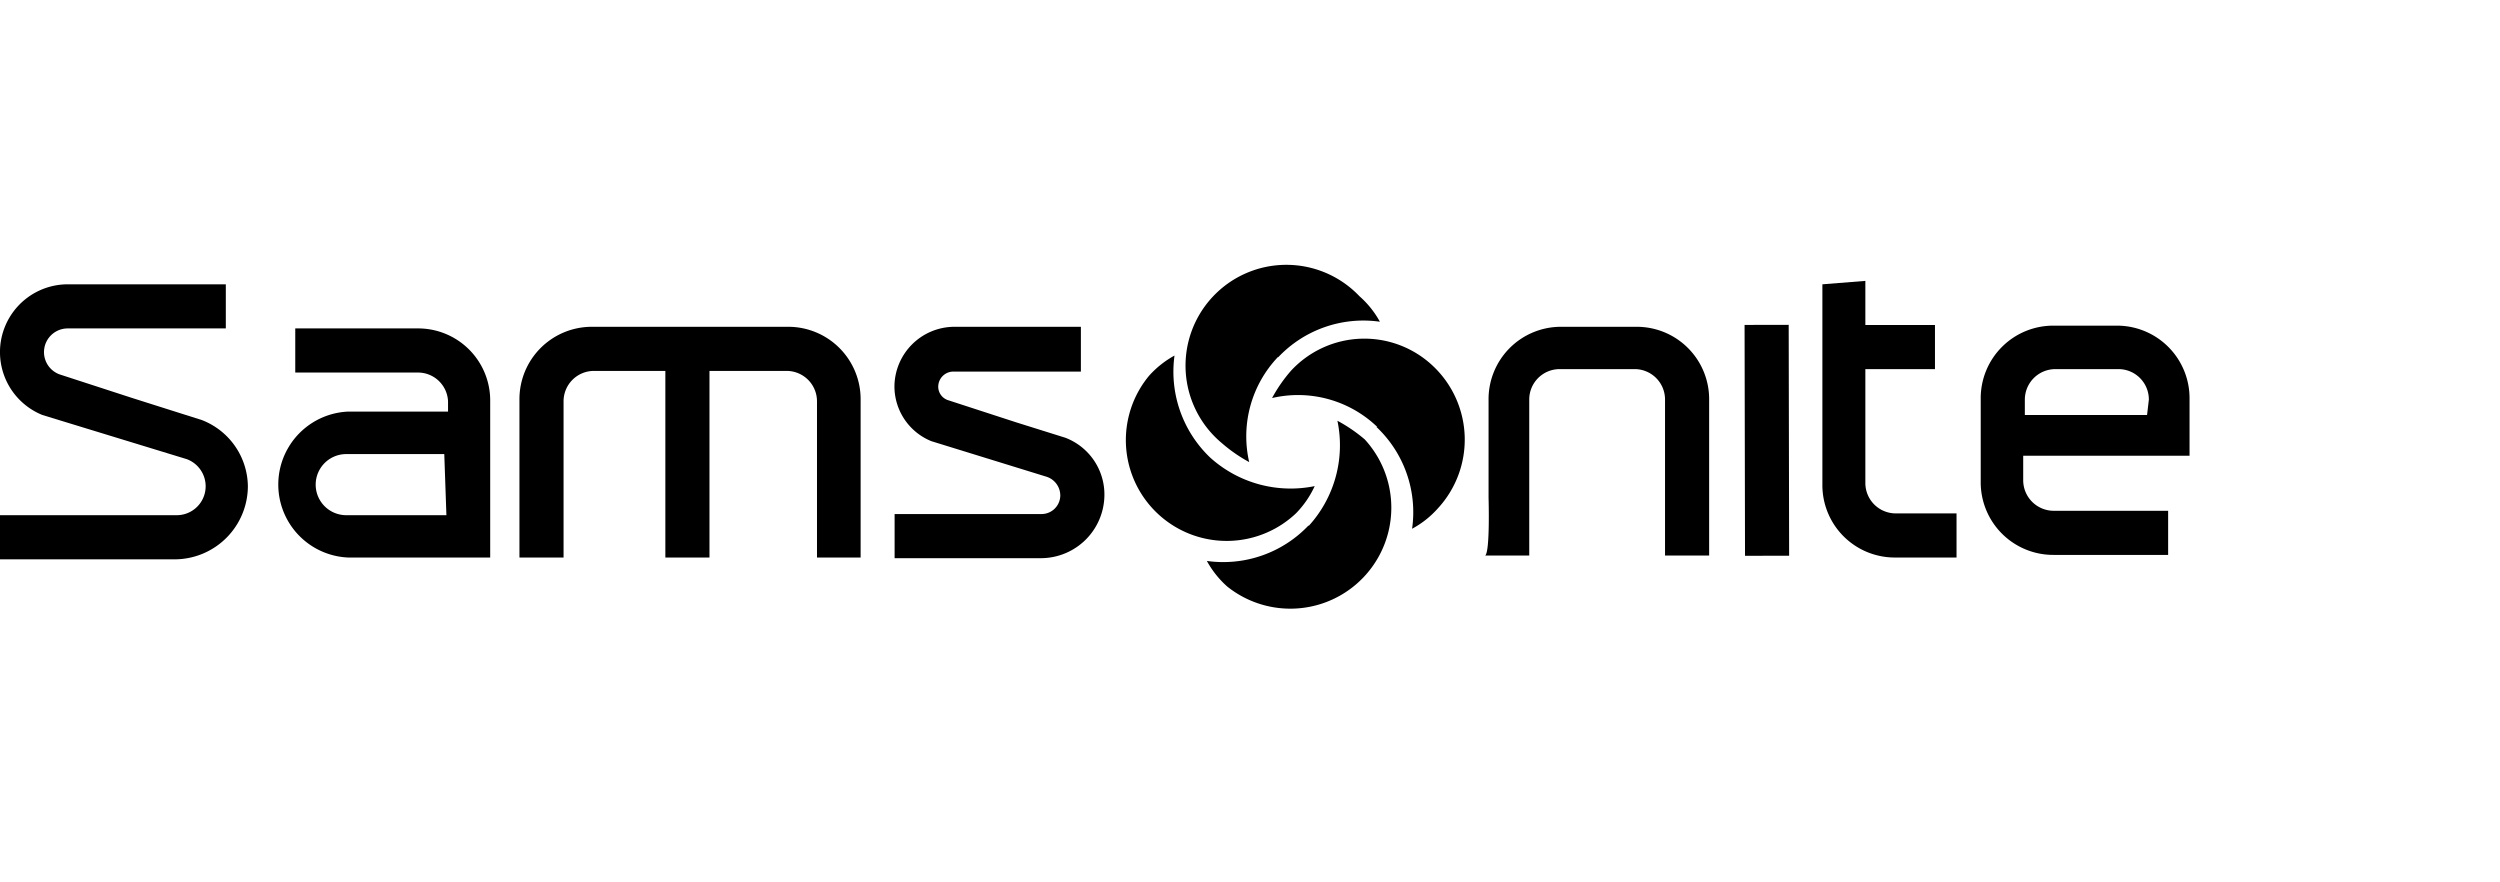
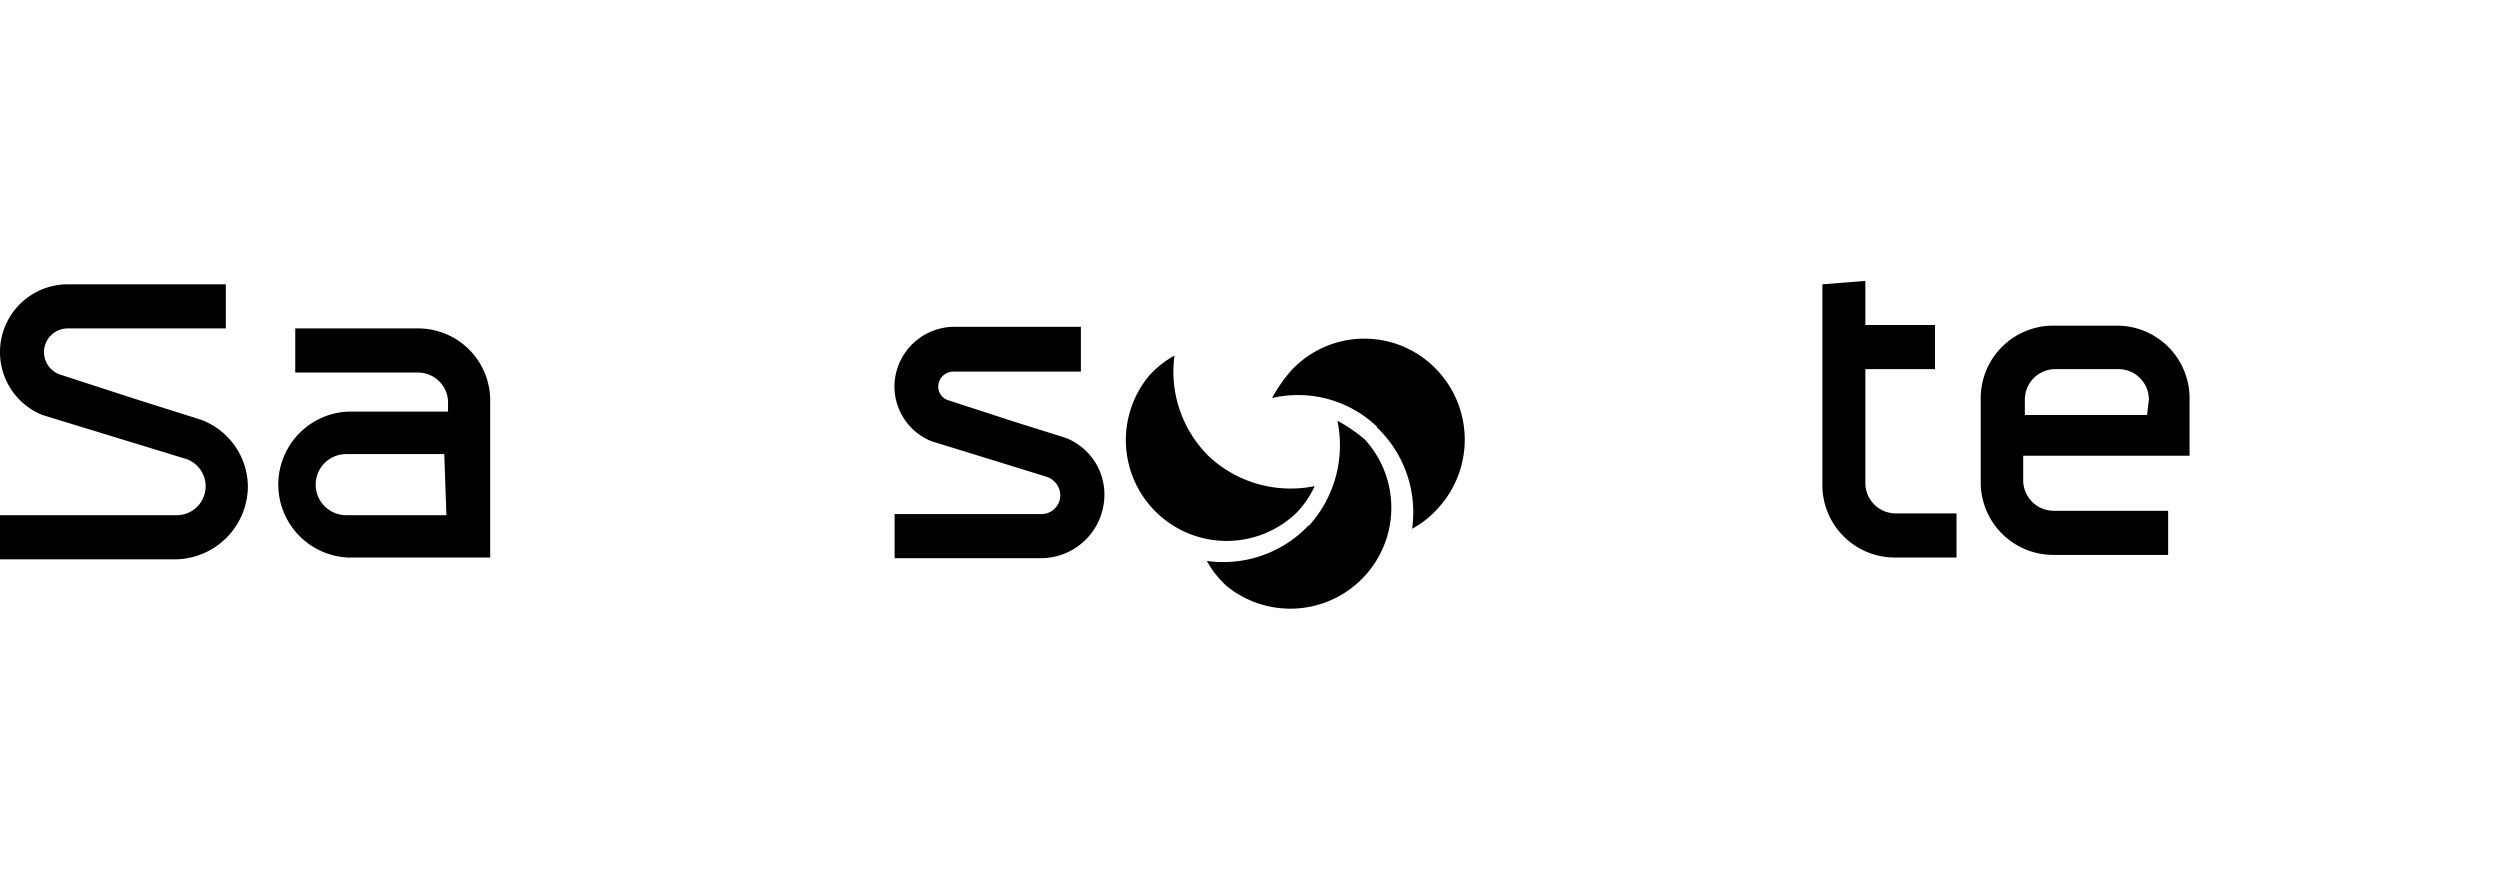
<svg xmlns="http://www.w3.org/2000/svg" viewBox="0 0 153 54">
  <path d="M27.32,31.53H21.19a1.87,1.87,0,0,1,0-3.74h6ZM25.55,20.1H18.07v2.7h7.48a1.84,1.84,0,0,1,1.87,1.77v.62H21.29a4.47,4.47,0,0,0,0,8.93H30V24.46a4.41,4.41,0,0,0-4.47-4.36" />
-   <path d="M48.2,20a4.43,4.43,0,0,1,4.47,4.46v9.66H50V24.57a1.86,1.86,0,0,0-1.87-1.87H43.42V34.12h-2.7V22.7H36.36a1.86,1.86,0,0,0-1.87,1.87v9.55h-2.7V24.46A4.43,4.43,0,0,1,36.25,20Z" />
  <path d="M58.38,20a3.68,3.68,0,0,0-3.64,3.63A3.62,3.62,0,0,0,57,27l7.06,2.18a1.21,1.21,0,0,1,.83,1.14,1.15,1.15,0,0,1-1.14,1.14h-9v2.7h9a3.89,3.89,0,0,0,3.84-3.84,3.72,3.72,0,0,0-2.39-3.53l-3-.94-4.15-1.35a.87.87,0,0,1-.63-.83.93.93,0,0,1,.94-.93h7.79V20Z" />
-   <path d="M91.1,30.49v-6A4.43,4.43,0,0,1,95.57,20h4.57a4.43,4.43,0,0,1,4.46,4.46V34h-2.7V24.46A1.86,1.86,0,0,0,100,22.59H95.46a1.86,1.86,0,0,0-1.87,1.87V34h-2.7c.31-.21.21-3.53.21-3.53" />
  <path d="M114.16,17.19v2.7h4.26v2.7h-4.26v7A1.86,1.86,0,0,0,116,31.42h3.74v2.7H116a4.43,4.43,0,0,1-4.47-4.46V17.4Z" />
-   <rect x="106.78" y="19.89" width="2.7" height="14.13" transform="translate(-0.05 0.2) rotate(-0.11)" />
  <path d="M131.4,25.4h-7.48v-.94a1.87,1.87,0,0,1,1.87-1.87h3.85a1.86,1.86,0,0,1,1.87,1.87Zm2.6-1a4.44,4.44,0,0,0-4.47-4.47h-3.84a4.44,4.44,0,0,0-4.47,4.47v5.09a4.44,4.44,0,0,0,4.47,4.47h7v-2.7h-7a1.87,1.87,0,0,1-1.87-1.87V27.89H134V24.36" />
  <path d="M10.8,31.53a1.77,1.77,0,0,0,.63-3.43L2.6,25.4a4.15,4.15,0,0,1,1.56-8h9.66v2.7H4.16a1.45,1.45,0,0,0-.52,2.81L8.1,24.36l4.26,1.35a4.4,4.4,0,0,1,2.81,4.05,4.49,4.49,0,0,1-4.37,4.47H0v-2.7Z" />
  <path d="M80.09,32.15a7.2,7.2,0,0,1-6.23,2.18,5.88,5.88,0,0,0,1.24,1.56,6.18,6.18,0,0,0,8.42-9,9.45,9.45,0,0,0-1.67-1.14,7.33,7.33,0,0,1-1.76,6.44" />
  <path d="M84.24,26.13a7.17,7.17,0,0,1,2.18,6.23A5.77,5.77,0,0,0,88,31.11a6.2,6.2,0,0,0-.31-8.72A6.11,6.11,0,0,0,79,22.7a9.25,9.25,0,0,0-1.15,1.66,7,7,0,0,1,6.44,1.77" />
-   <path d="M78.22,21.87a7.17,7.17,0,0,1,6.23-2.18,5.77,5.77,0,0,0-1.25-1.56,6.17,6.17,0,1,0-8.41,9,9.25,9.25,0,0,0,1.66,1.15,7.05,7.05,0,0,1,1.77-6.44" />
  <path d="M74.06,28a7.26,7.26,0,0,1-2.18-6.24A5.92,5.92,0,0,0,70.32,23a6.17,6.17,0,0,0,9,8.41,5.93,5.93,0,0,0,1.14-1.66A7.34,7.34,0,0,1,74.06,28" />
</svg>